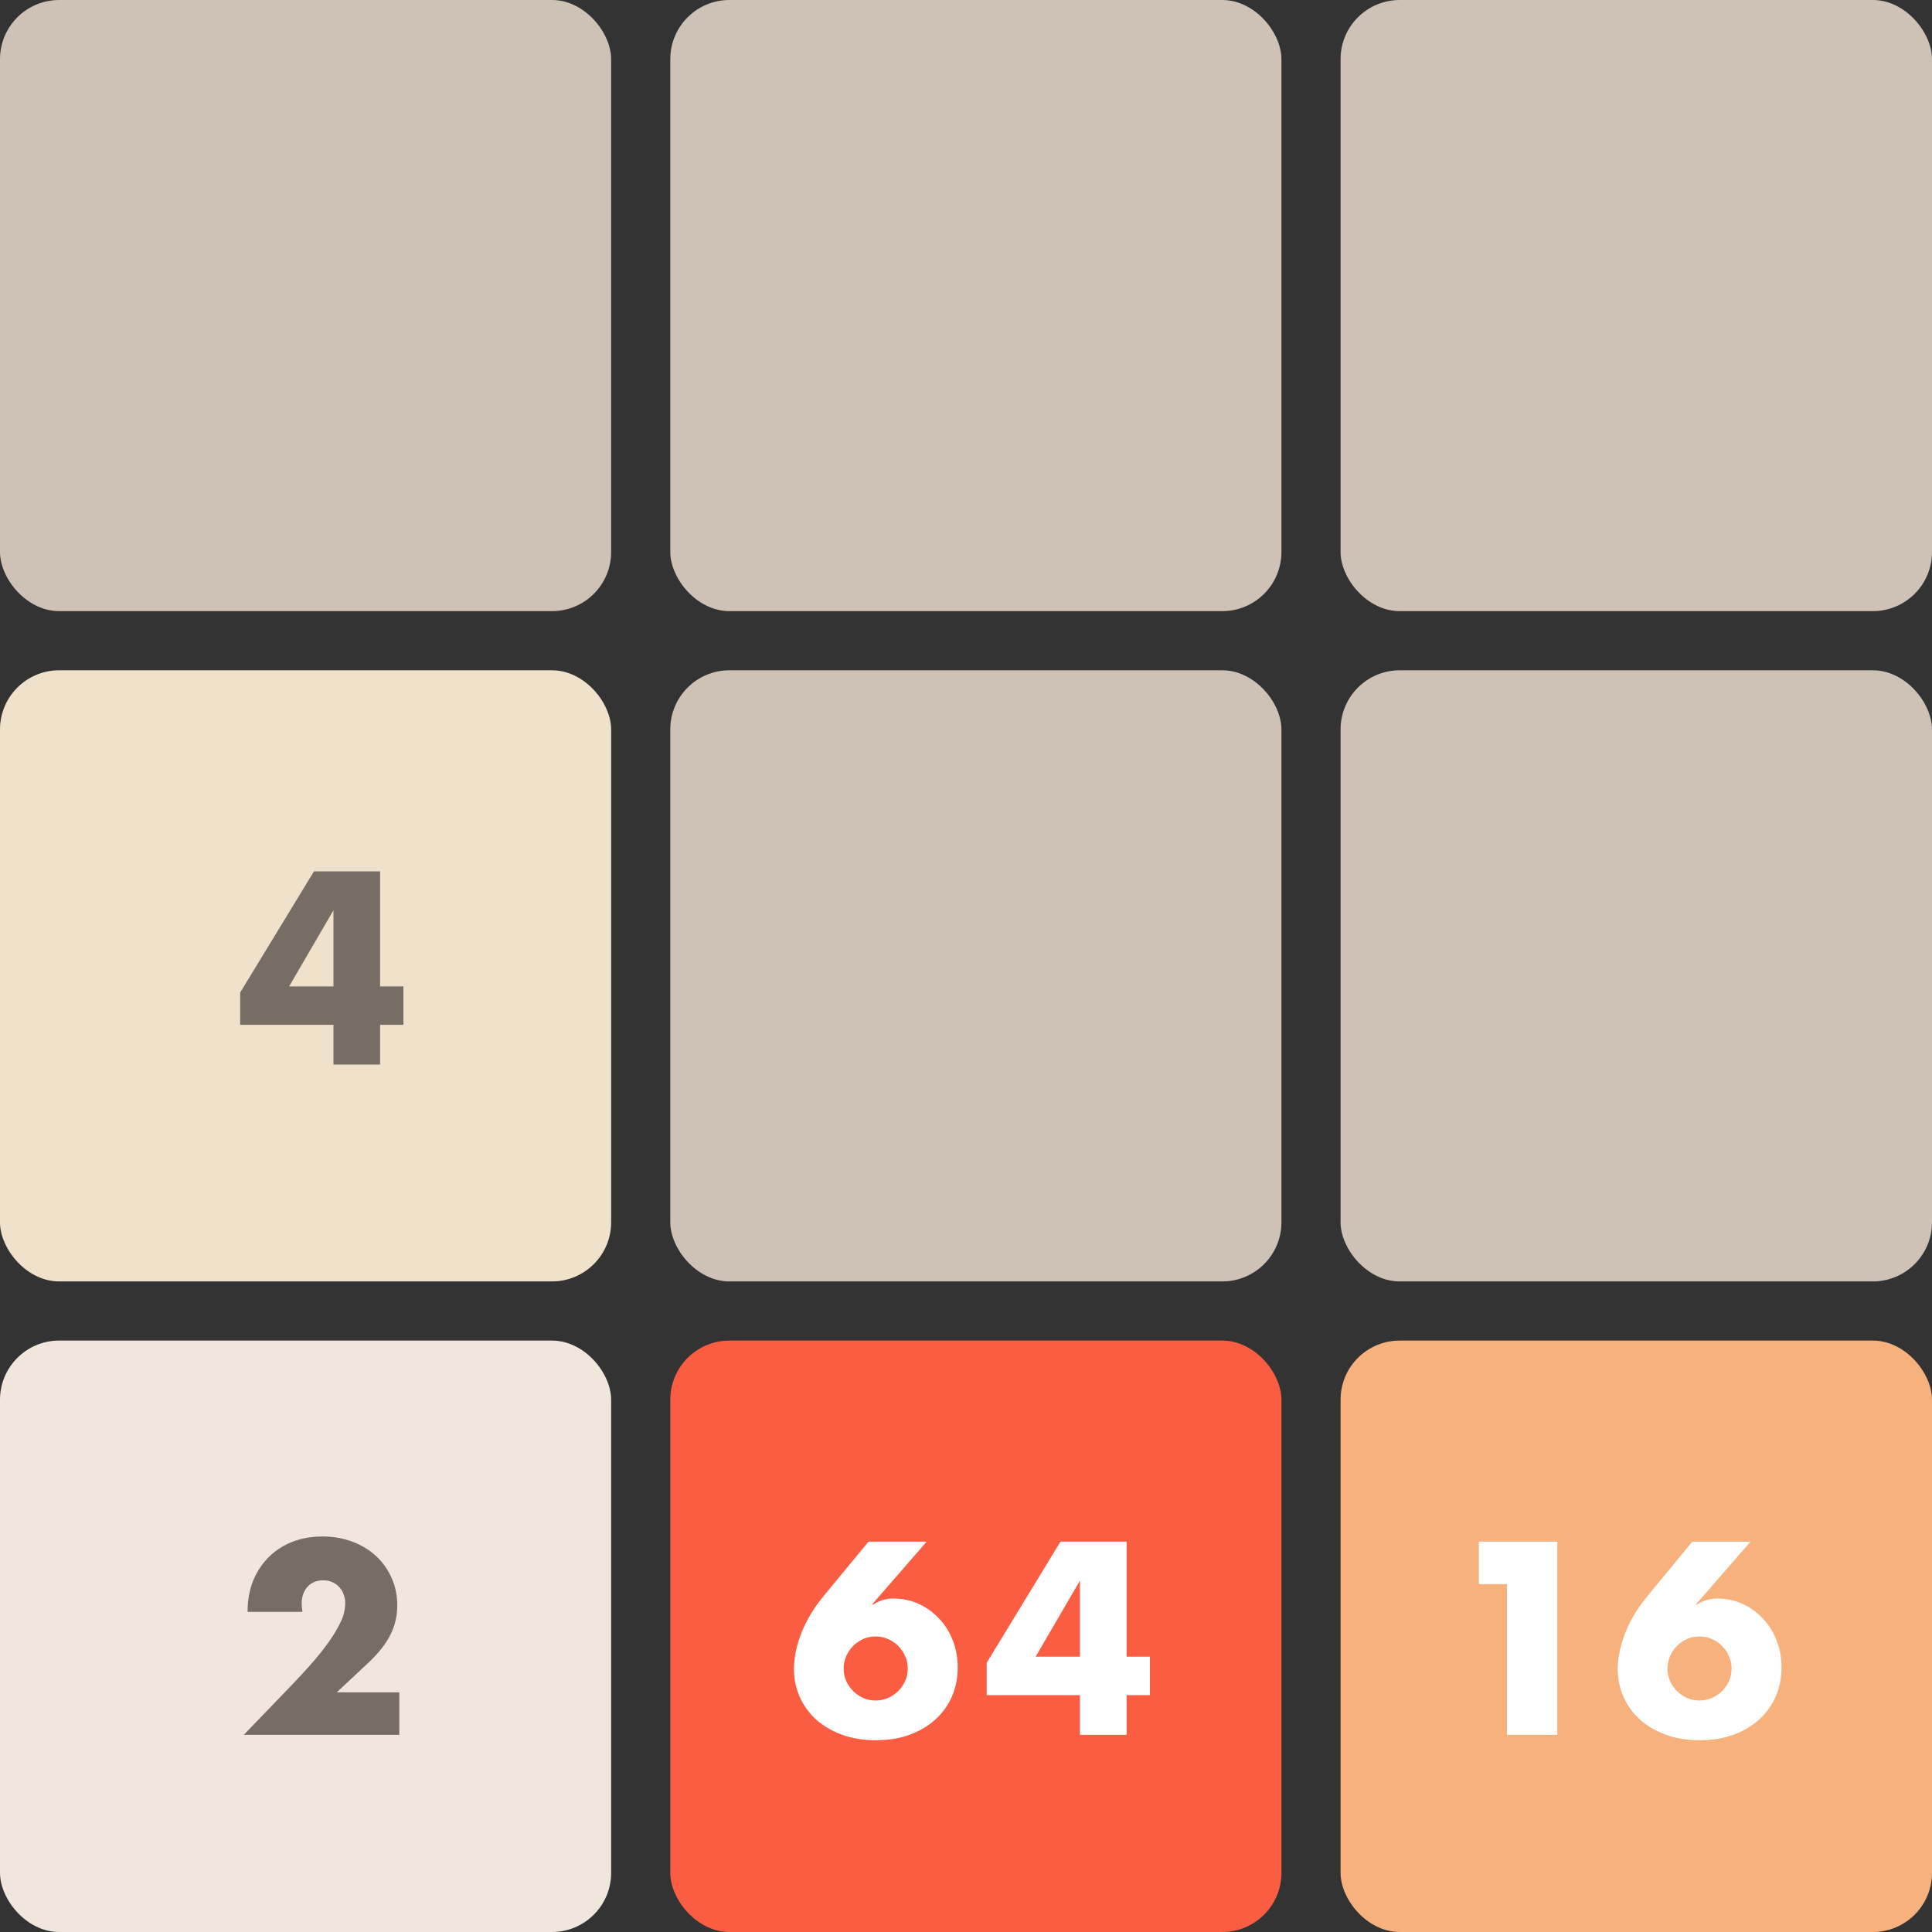
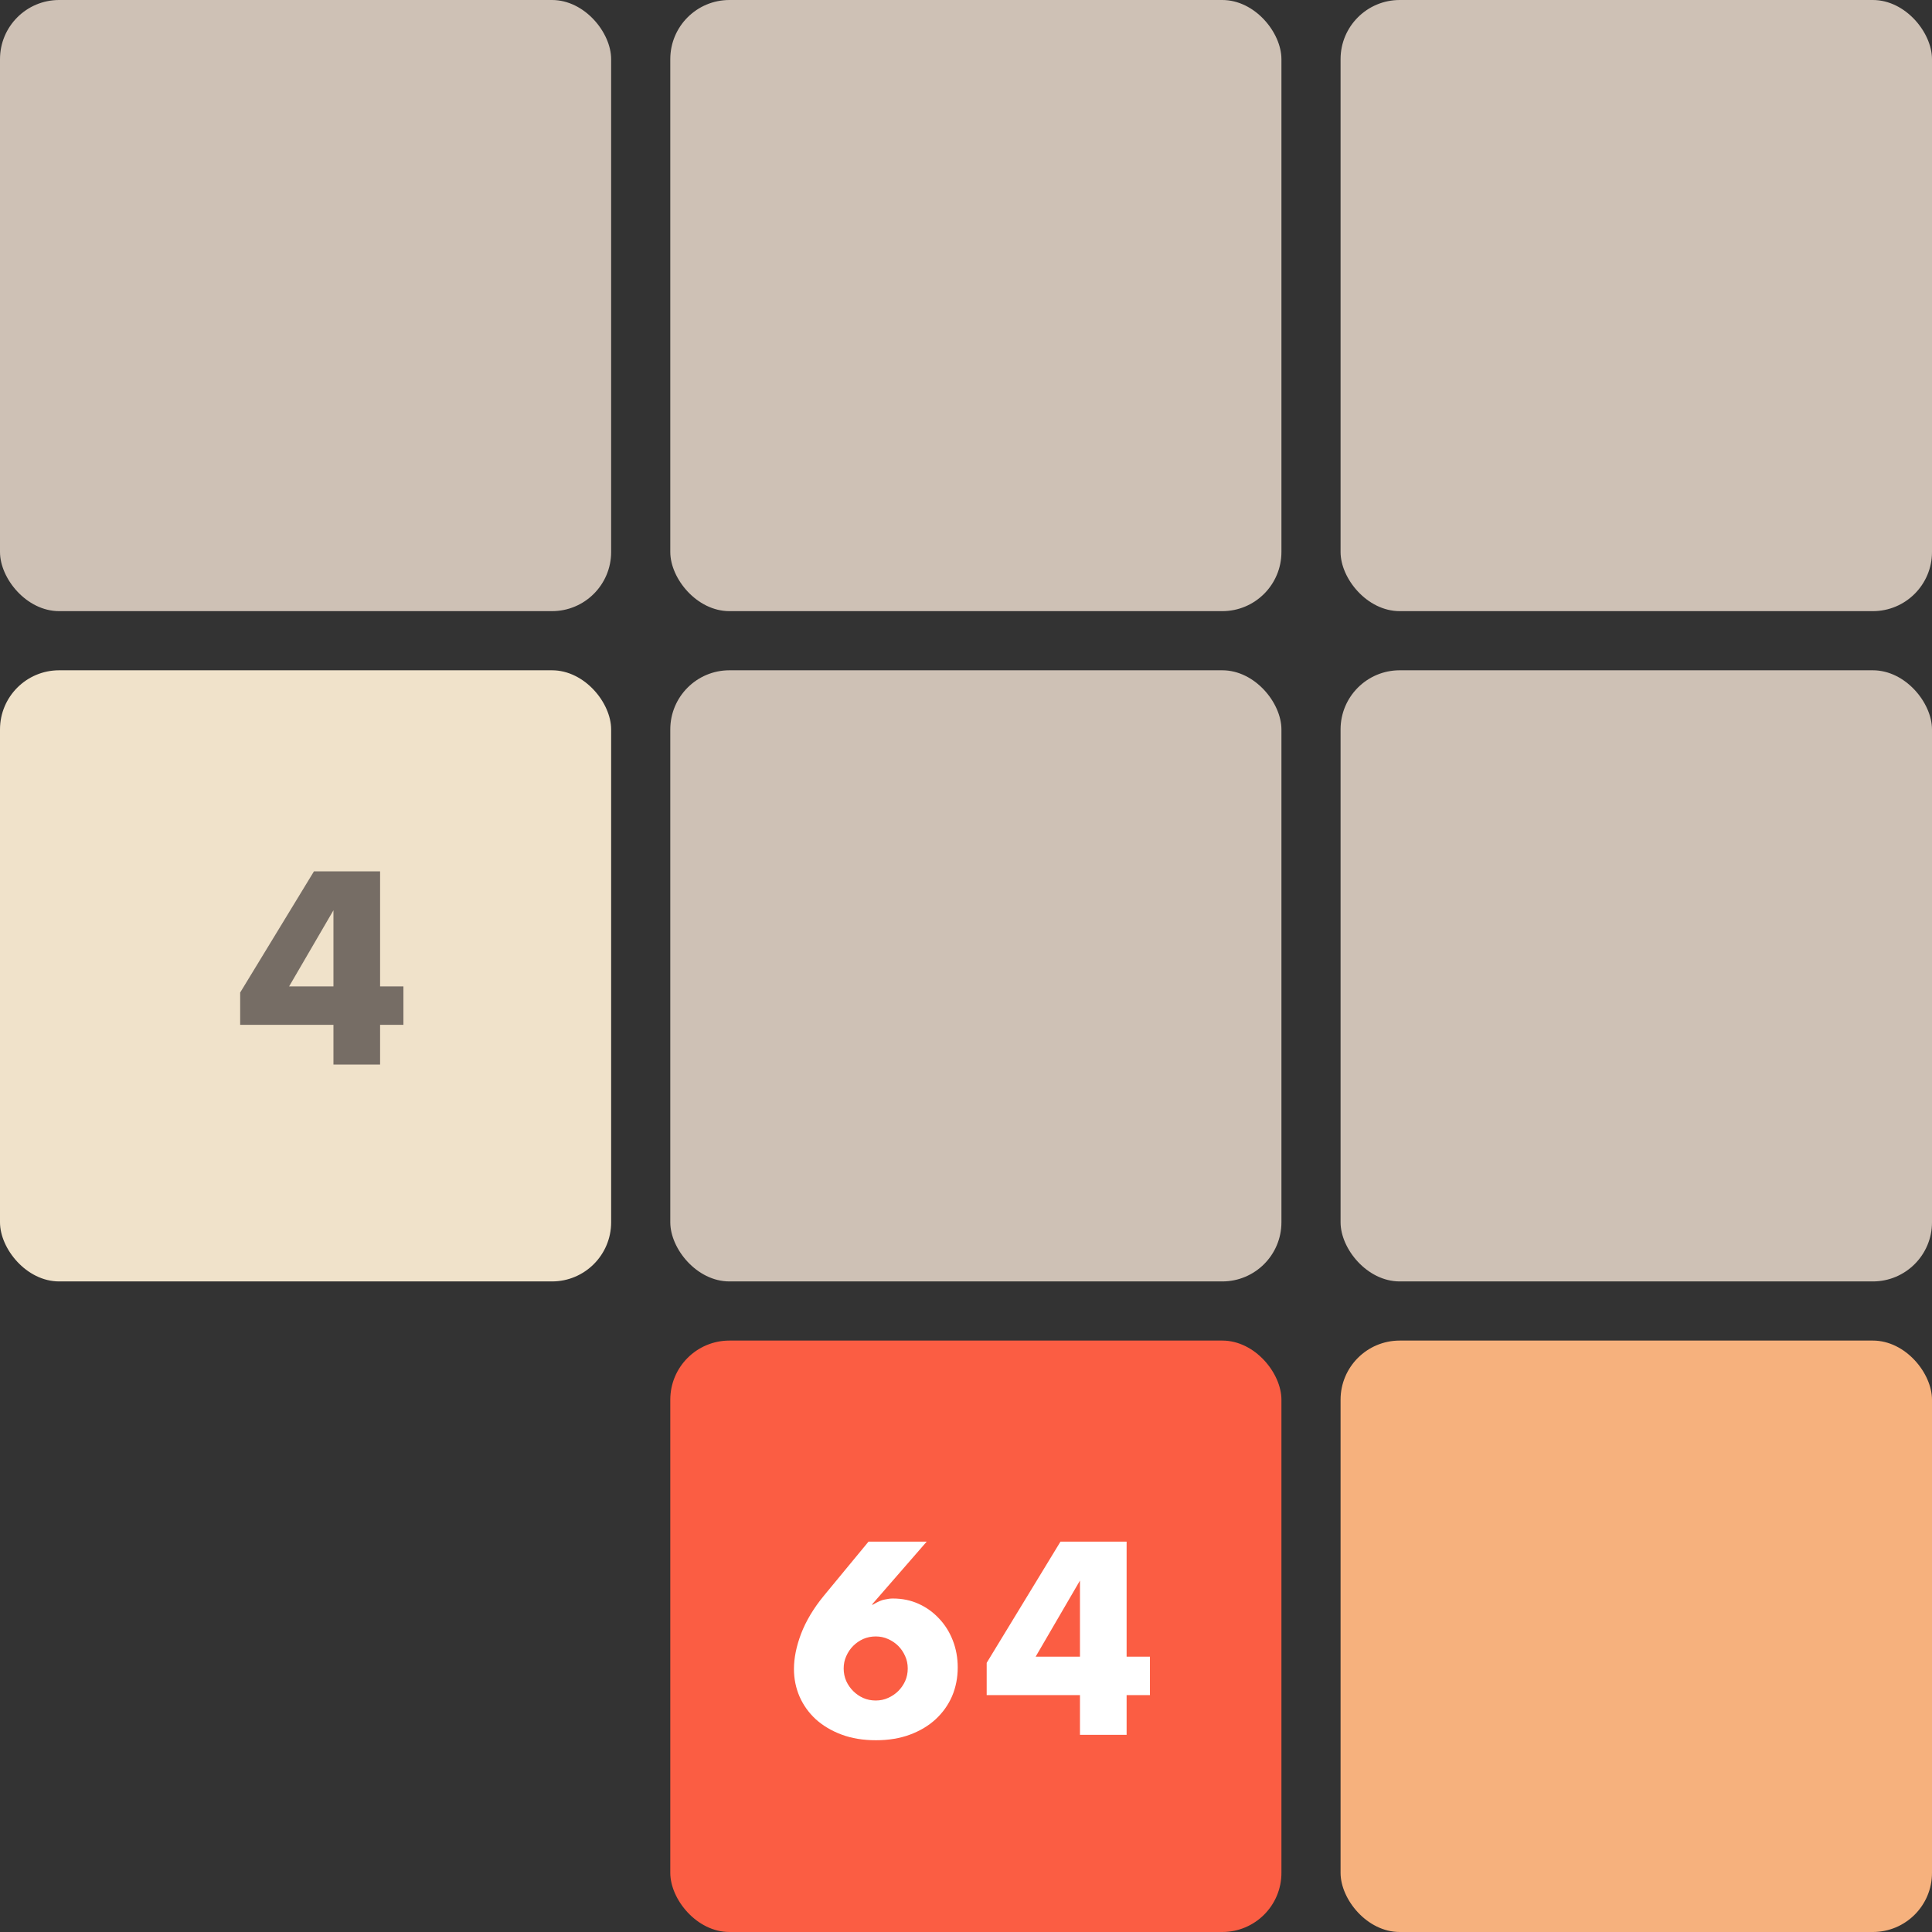
<svg xmlns="http://www.w3.org/2000/svg" width="98" height="98" viewBox="0 0 98 98" fill="none">
  <rect x="0" y="0" width="98" height="98" fill="#333333" stroke="none" />
  <rect x="68" y="68" width="30" height="30" rx="3" fill="#F6B17D" />
  <rect x="34" y="68" width="31" height="30" rx="3" fill="#FB5D43" />
-   <rect y="68" width="31" height="30" rx="3" fill="#F1E6DC" />
  <rect x="68" y="34" width="30" height="31" rx="3" fill="#CEC1B5" />
  <rect x="34" y="34" width="31" height="31" rx="3" fill="#CEC1B5" />
  <rect y="34" width="31" height="31" rx="3" fill="#F0E2CA" />
  <rect x="68" width="30" height="31" rx="3" fill="#CEC1B5" />
  <rect x="34" width="31" height="31" rx="3" fill="#CEC1B5" />
  <rect width="31" height="31" rx="3" fill="#CEC1B5" />
-   <path d="M20.255 88H12.364L14.795 85.478C15.436 84.811 15.939 84.247 16.303 83.788C16.667 83.32 16.936 82.926 17.109 82.605C17.291 82.284 17.404 82.024 17.447 81.825C17.49 81.626 17.512 81.457 17.512 81.318C17.512 81.171 17.486 81.028 17.434 80.889C17.391 80.75 17.321 80.629 17.226 80.525C17.131 80.412 17.014 80.326 16.875 80.265C16.745 80.196 16.589 80.161 16.407 80.161C16.06 80.161 15.787 80.274 15.588 80.499C15.397 80.724 15.302 81.006 15.302 81.344C15.302 81.439 15.315 81.578 15.341 81.76H12.559C12.559 81.188 12.65 80.668 12.832 80.2C13.023 79.732 13.287 79.329 13.625 78.991C13.963 78.653 14.362 78.393 14.821 78.211C15.289 78.029 15.8 77.938 16.355 77.938C16.901 77.938 17.404 78.025 17.863 78.198C18.331 78.371 18.734 78.614 19.072 78.926C19.41 79.238 19.674 79.611 19.865 80.044C20.056 80.469 20.151 80.932 20.151 81.435C20.151 81.972 20.034 82.471 19.8 82.93C19.575 83.381 19.211 83.844 18.708 84.321L17.083 85.842H20.255V88Z" fill="#766D65" />
  <path d="M16.914 50.035V46.174L14.665 50.035H16.914ZM19.28 50.035H20.463V51.985H19.28V54H16.914V51.985H12.182V50.347L15.926 44.198H19.28V50.035Z" fill="#766D65" />
  <path d="M47.007 78.198L44.225 81.396H44.277C44.52 81.249 44.719 81.162 44.875 81.136C45.031 81.101 45.17 81.084 45.291 81.084C45.768 81.084 46.205 81.175 46.604 81.357C47.003 81.539 47.349 81.79 47.644 82.111C47.939 82.423 48.168 82.791 48.333 83.216C48.498 83.641 48.58 84.096 48.58 84.581C48.58 85.101 48.485 85.586 48.294 86.037C48.103 86.479 47.826 86.869 47.462 87.207C47.107 87.536 46.673 87.796 46.162 87.987C45.651 88.178 45.074 88.273 44.433 88.273C43.783 88.273 43.202 88.178 42.691 87.987C42.18 87.796 41.742 87.536 41.378 87.207C41.023 86.878 40.75 86.496 40.559 86.063C40.368 85.621 40.273 85.153 40.273 84.659C40.273 84.104 40.394 83.506 40.637 82.865C40.888 82.215 41.27 81.578 41.781 80.954L44.056 78.198H47.007ZM42.795 84.633C42.795 84.858 42.838 85.071 42.925 85.27C43.012 85.461 43.129 85.63 43.276 85.777C43.423 85.924 43.592 86.041 43.783 86.128C43.982 86.215 44.195 86.258 44.42 86.258C44.645 86.258 44.853 86.215 45.044 86.128C45.243 86.041 45.417 85.924 45.564 85.777C45.711 85.63 45.828 85.461 45.915 85.27C46.002 85.071 46.045 84.858 46.045 84.633C46.045 84.408 46.002 84.2 45.915 84.009C45.828 83.81 45.711 83.636 45.564 83.489C45.417 83.342 45.243 83.225 45.044 83.138C44.853 83.051 44.645 83.008 44.42 83.008C44.195 83.008 43.982 83.051 43.783 83.138C43.592 83.225 43.423 83.342 43.276 83.489C43.129 83.636 43.012 83.81 42.925 84.009C42.838 84.2 42.795 84.408 42.795 84.633ZM54.781 84.035V80.174L52.532 84.035H54.781ZM57.147 84.035H58.33V85.985H57.147V88H54.781V85.985H50.049V84.347L53.793 78.198H57.147V84.035Z" fill="white" />
-   <path d="M76.445 80.356H75.015V78.198H78.993V88H76.445V80.356ZM88.795 78.198L86.013 81.396H86.065C86.307 81.249 86.507 81.162 86.663 81.136C86.819 81.101 86.957 81.084 87.079 81.084C87.555 81.084 87.993 81.175 88.392 81.357C88.79 81.539 89.137 81.79 89.432 82.111C89.726 82.423 89.956 82.791 90.121 83.216C90.285 83.641 90.368 84.096 90.368 84.581C90.368 85.101 90.272 85.586 90.082 86.037C89.891 86.479 89.614 86.869 89.25 87.207C88.894 87.536 88.461 87.796 87.95 87.987C87.438 88.178 86.862 88.273 86.221 88.273C85.571 88.273 84.99 88.178 84.479 87.987C83.967 87.796 83.53 87.536 83.166 87.207C82.81 86.878 82.537 86.496 82.347 86.063C82.156 85.621 82.061 85.153 82.061 84.659C82.061 84.104 82.182 83.506 82.425 82.865C82.676 82.215 83.057 81.578 83.569 80.954L85.844 78.198H88.795ZM84.583 84.633C84.583 84.858 84.626 85.071 84.713 85.27C84.799 85.461 84.916 85.63 85.064 85.777C85.211 85.924 85.38 86.041 85.571 86.128C85.77 86.215 85.982 86.258 86.208 86.258C86.433 86.258 86.641 86.215 86.832 86.128C87.031 86.041 87.204 85.924 87.352 85.777C87.499 85.63 87.616 85.461 87.703 85.27C87.789 85.071 87.833 84.858 87.833 84.633C87.833 84.408 87.789 84.2 87.703 84.009C87.616 83.81 87.499 83.636 87.352 83.489C87.204 83.342 87.031 83.225 86.832 83.138C86.641 83.051 86.433 83.008 86.208 83.008C85.982 83.008 85.77 83.051 85.571 83.138C85.38 83.225 85.211 83.342 85.064 83.489C84.916 83.636 84.799 83.81 84.713 84.009C84.626 84.2 84.583 84.408 84.583 84.633Z" fill="white" />
</svg>